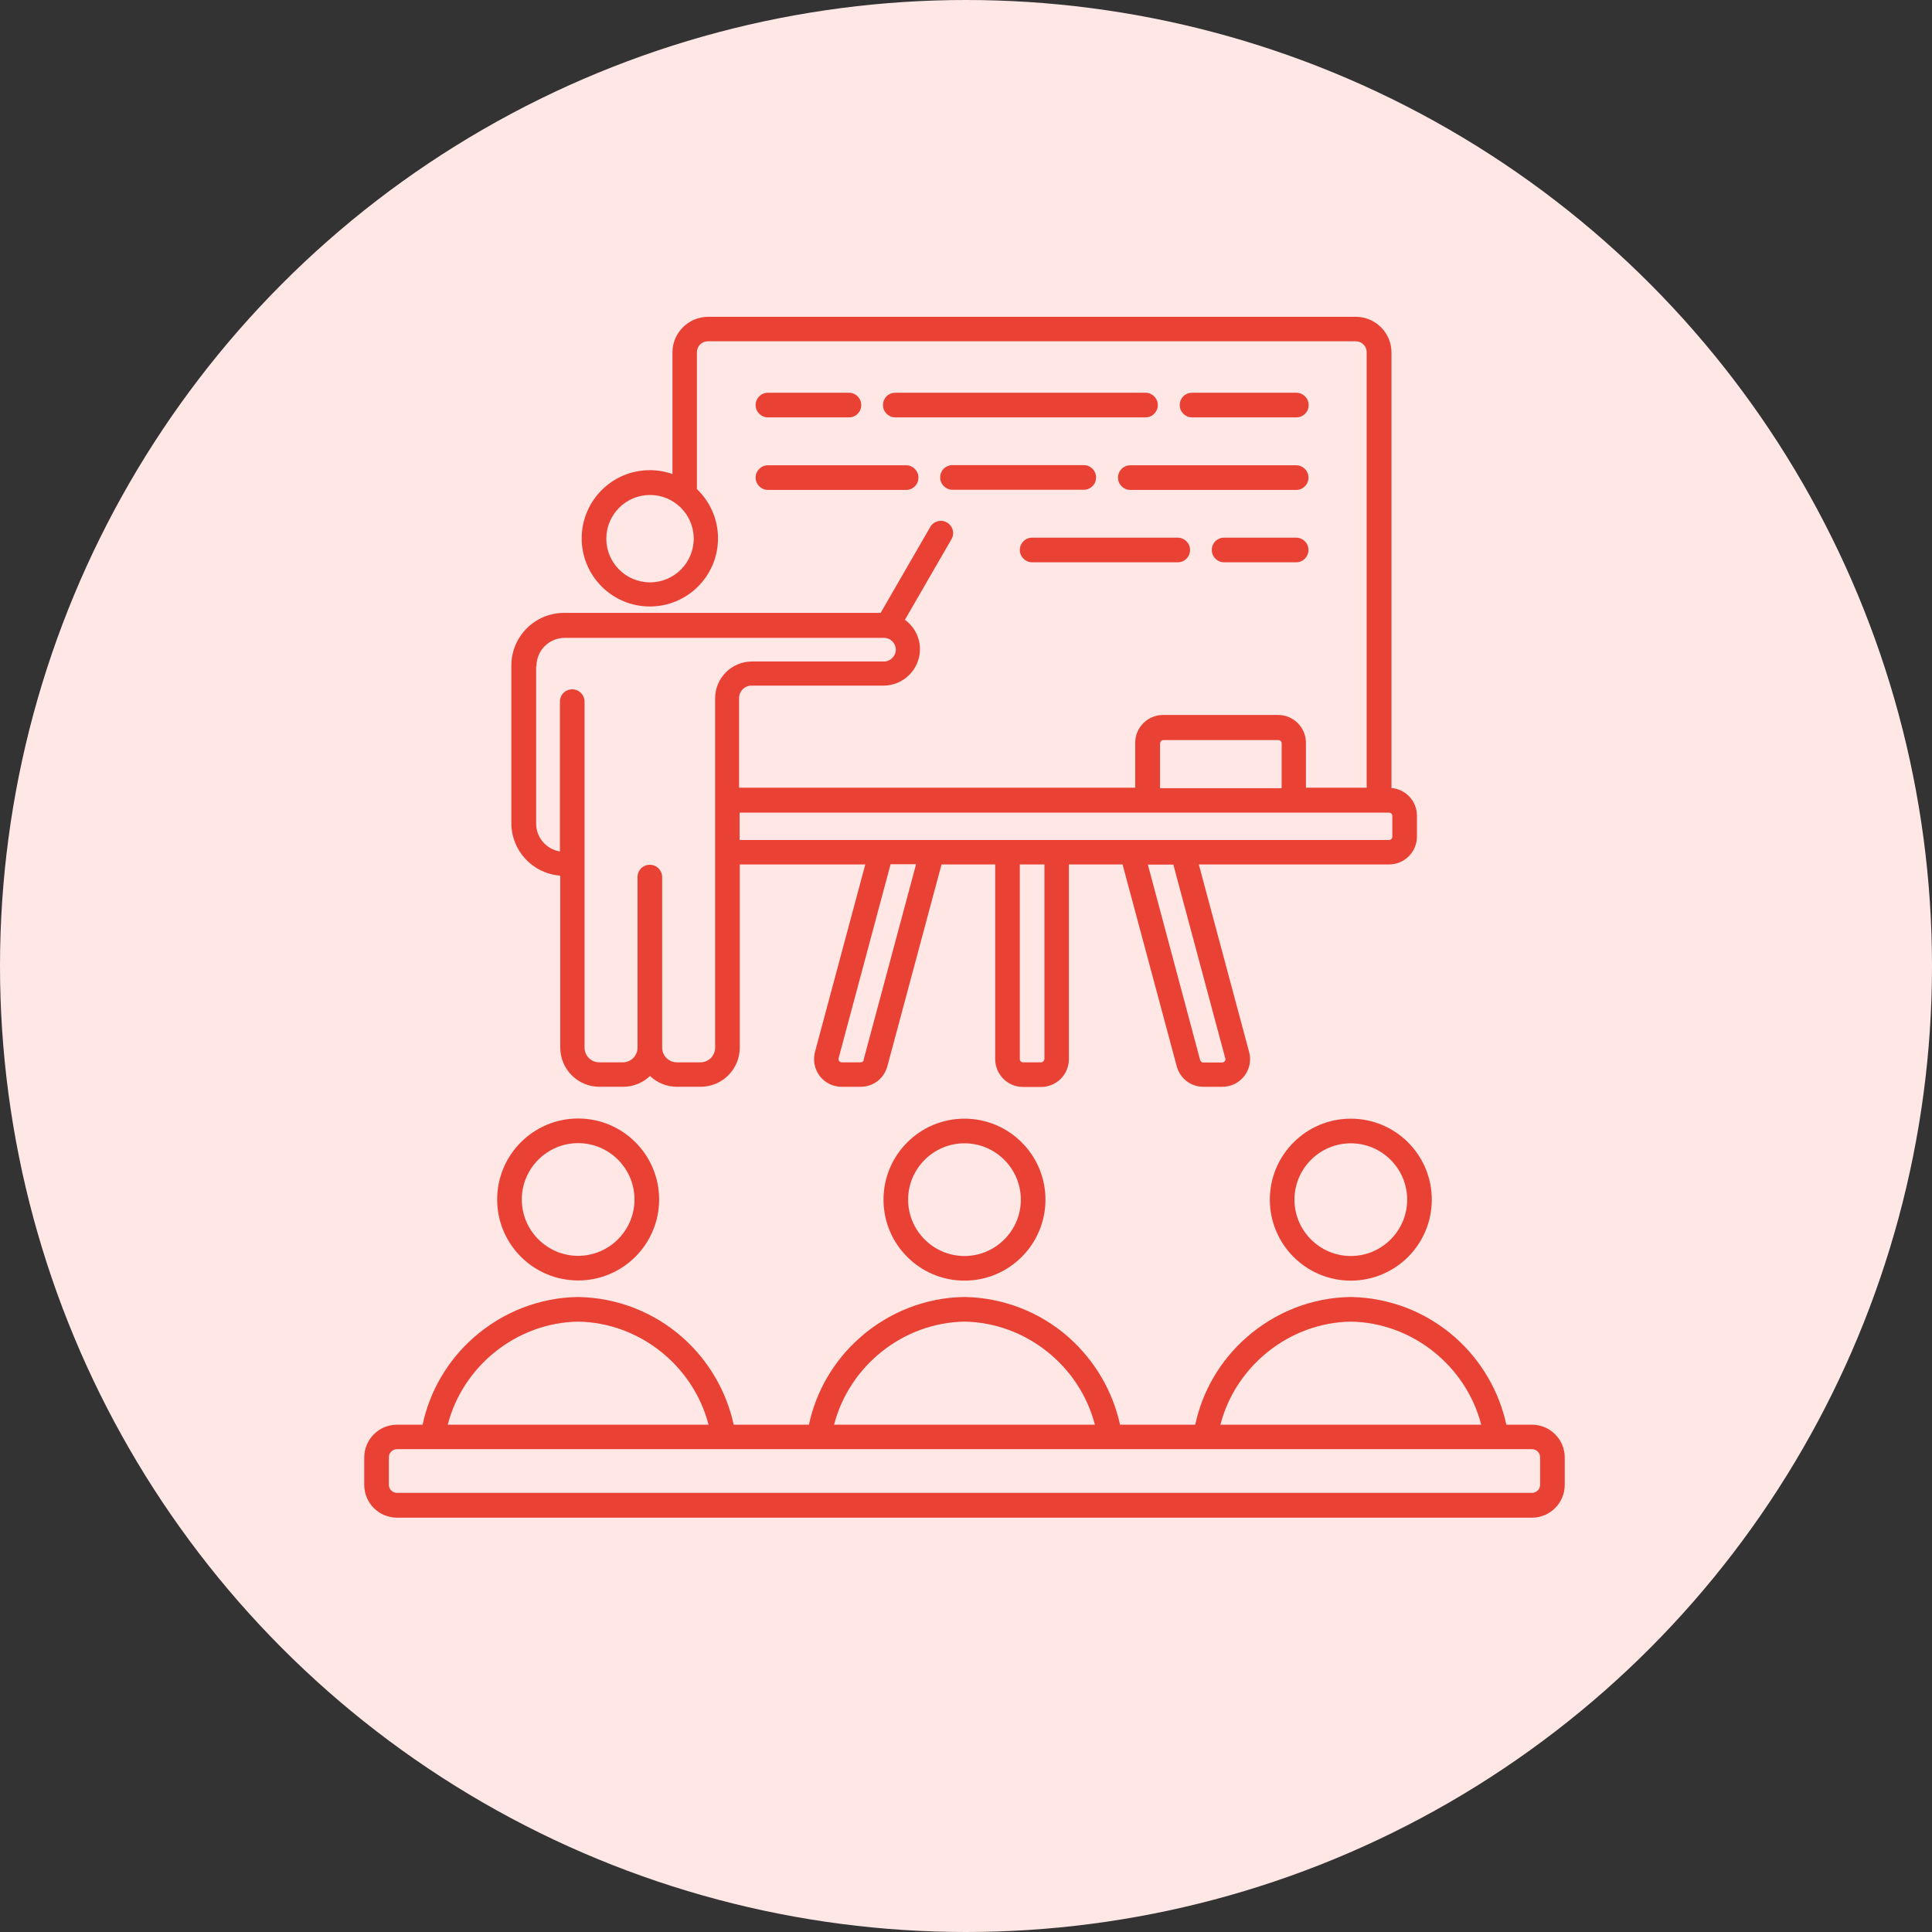
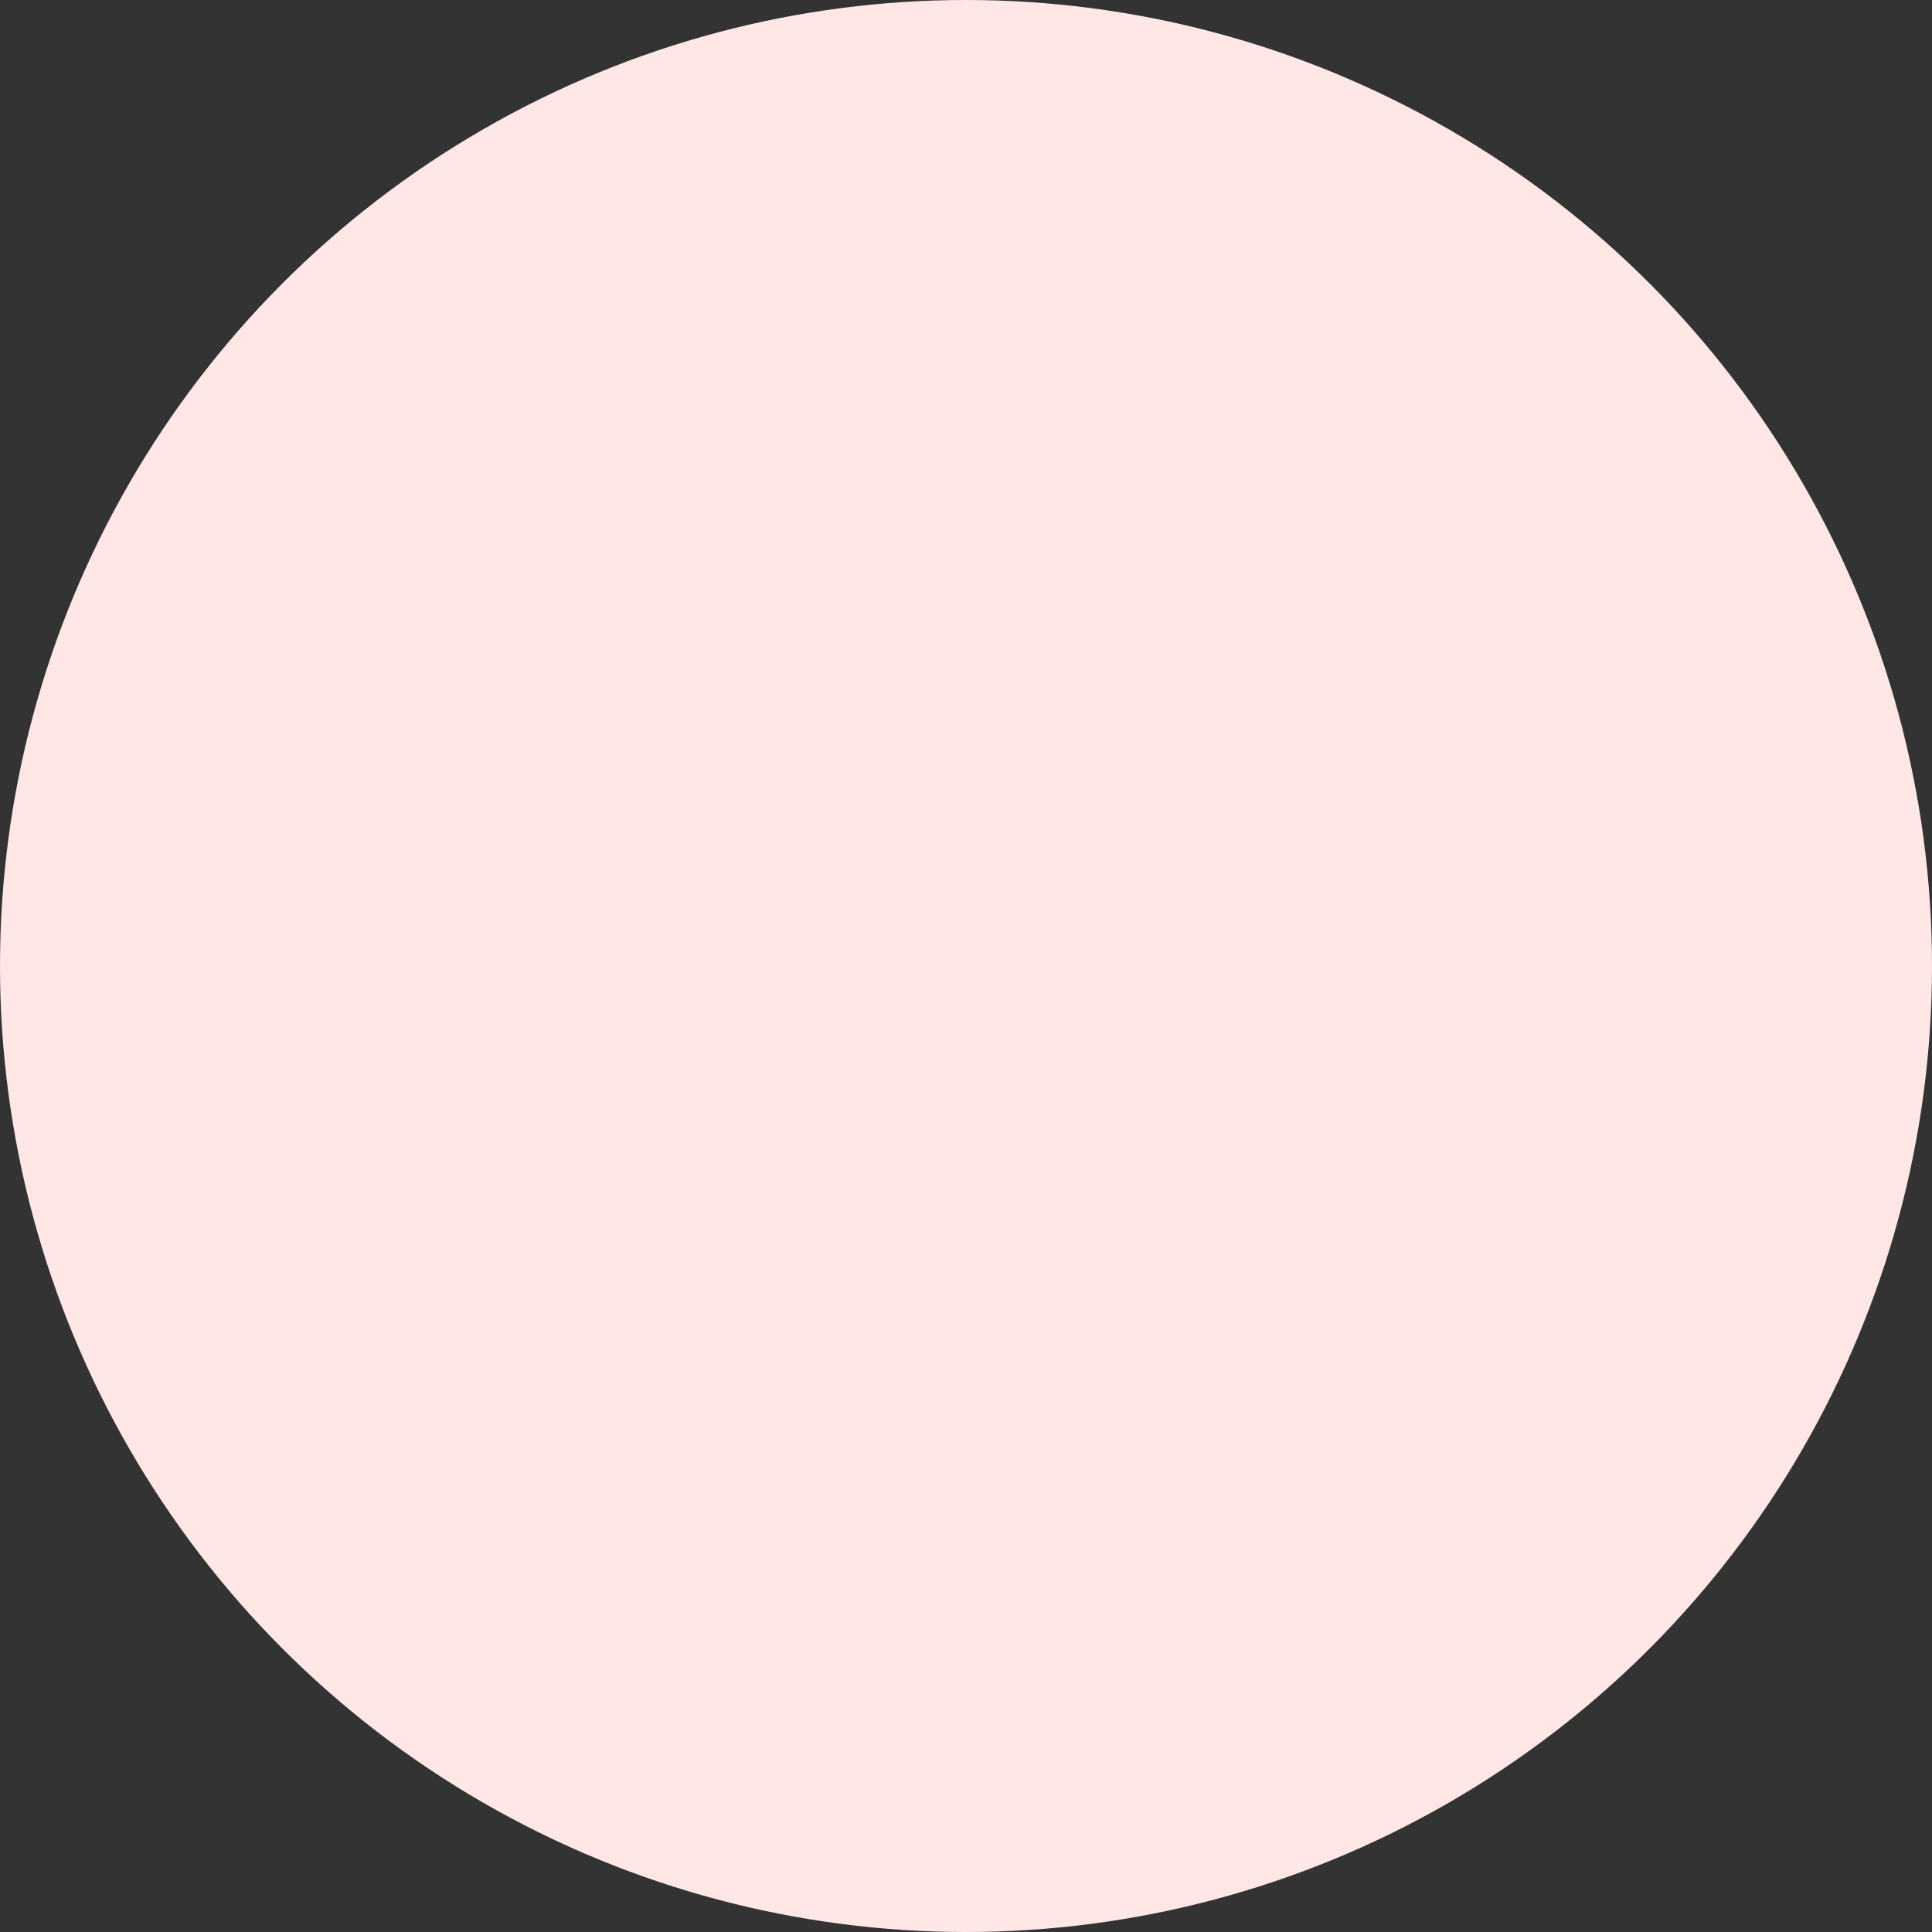
<svg xmlns="http://www.w3.org/2000/svg" id="_レイヤー_2" data-name="レイヤー 2" viewBox="0 0 114.52 114.52">
  <rect x="0" y="0" width="114.52" height="114.52" fill="#333333" stroke="none" />
  <defs>
    <style>
      .cls-1 {
        fill: #ffe7e6;
      }

      .cls-1, .cls-2 {
        stroke-width: 0px;
      }

      .cls-2 {
        fill: #e94235;
      }
    </style>
  </defs>
  <g id="_レイヤー_1-2" data-name="レイヤー 1">
    <g>
      <circle class="cls-1" cx="57.26" cy="57.26" r="57.26" />
-       <path class="cls-2" d="m34.27,75.9c2.65,0,4.8-2.15,4.8-4.8s-2.15-4.8-4.8-4.8-4.8,2.15-4.8,4.8,2.15,4.8,4.8,4.8Zm0-8.14c1.84,0,3.34,1.5,3.34,3.34s-1.5,3.34-3.34,3.34-3.34-1.5-3.34-3.34,1.5-3.34,3.34-3.34Zm22.9-1.45c-2.65,0-4.8,2.15-4.8,4.8s2.15,4.8,4.8,4.8,4.8-2.15,4.8-4.8-2.15-4.8-4.8-4.8Zm0,8.14c-1.84,0-3.34-1.5-3.34-3.34s1.5-3.34,3.34-3.34,3.34,1.5,3.34,3.34-1.5,3.34-3.34,3.34Zm22.9-8.14c-2.65,0-4.8,2.15-4.8,4.8s2.15,4.8,4.8,4.8,4.8-2.15,4.8-4.8-2.15-4.8-4.8-4.8Zm0,8.14c-1.84,0-3.34-1.5-3.34-3.34s1.5-3.34,3.34-3.34,3.34,1.5,3.34,3.34-1.5,3.34-3.34,3.34Zm10.74,10h-1.52c-.43-1.98-1.48-3.79-3.02-5.16-1.71-1.52-3.91-2.37-6.19-2.41h-.02c-2.28.03-4.47.89-6.19,2.41-1.54,1.36-2.6,3.17-3.02,5.16h-4.46c-.43-1.98-1.49-3.79-3.02-5.16-1.71-1.52-3.91-2.37-6.19-2.41h-.02c-2.28.03-4.47.89-6.19,2.41-1.54,1.36-2.6,3.17-3.02,5.16h-4.46c-.43-1.98-1.48-3.79-3.02-5.16-1.71-1.52-3.91-2.37-6.19-2.41h-.02c-2.27.03-4.47.89-6.19,2.41-1.54,1.36-2.6,3.17-3.02,5.16h-1.52c-1.07,0-1.94.87-1.94,1.94v1.63c0,1.07.87,1.94,1.94,1.94h67.28c1.07,0,1.94-.87,1.94-1.94v-1.63c0-1.07-.87-1.94-1.94-1.94Zm-10.74-6.11c3.65.06,6.83,2.63,7.73,6.11h-15.46c.9-3.48,4.08-6.05,7.73-6.11Zm-22.9,0c3.65.06,6.83,2.63,7.73,6.11h-15.46c.9-3.48,4.08-6.05,7.73-6.11Zm-22.9,0c3.65.06,6.83,2.63,7.73,6.11h-15.46c.9-3.48,4.08-6.05,7.73-6.11Zm57.02,9.67c0,.27-.22.48-.48.48H23.53c-.27,0-.48-.22-.48-.48v-1.63c0-.27.22-.48.48-.48h67.28c.27,0,.48.22.48.48v1.63Zm-27.05-58.98h-7.78c-.4,0-.73-.32-.73-.73s.32-.73.73-.73h7.78c.4,0,.73.32.73.73s-.32.73-.73.73Zm13.32,3.57c0,.4-.32.73-.73.73h-4.27c-.4,0-.73-.32-.73-.73s.32-.73.73-.73h4.27c.4,0,.73.32.73.73Zm-17.11,0c0-.4.32-.73.73-.73h8.63c.4,0,.73.32.73.73s-.32.73-.73.73h-8.63c-.4,0-.73-.33-.73-.73Zm8.18-8.59c0,.4-.32.73-.73.73h-14.83c-.4,0-.73-.32-.73-.73s.32-.73.73-.73h14.83c.4,0,.73.33.73.73Zm-1.63,3.57h9.83c.4,0,.73.32.73.73s-.32.73-.73.73h-9.83c-.4,0-.73-.32-.73-.73s.33-.73.73-.73Zm3.66-2.84c-.4,0-.73-.32-.73-.73s.32-.73.73-.73h6.18c.4,0,.73.32.73.73s-.32.73-.73.73h-6.18Zm-25.87-.73c0-.4.32-.73.73-.73h4.8c.4,0,.73.32.73.73s-.32.73-.73.73h-4.8c-.4,0-.73-.32-.73-.73Zm0,4.3c0-.4.32-.73.73-.73h8.19c.4,0,.73.32.73.73s-.32.73-.73.73h-8.19c-.4,0-.73-.33-.73-.73Zm-11.58,23.62v10.17c0,1.28,1.04,2.32,2.32,2.32h1.4c.62,0,1.18-.24,1.6-.64.42.4.98.64,1.6.64h1.4c1.28,0,2.32-1.04,2.32-2.32v-10.86h7.44l-2.98,11.11c-.13.5-.03,1.02.28,1.43.31.41.79.64,1.31.64h1.11c.76,0,1.39-.49,1.59-1.22l3.21-11.96h3.18v11.54c0,.91.74,1.65,1.65,1.65h1.07c.91,0,1.65-.74,1.65-1.65v-11.54h3.18l3.21,11.96c.2.73.83,1.22,1.59,1.22h1.11c.52,0,.99-.23,1.31-.64.31-.41.42-.93.28-1.43l-2.98-11.11h11.28c.91,0,1.65-.74,1.65-1.65v-1.24c0-.86-.66-1.57-1.51-1.64v-25.82c0-1.16-.95-2.11-2.11-2.11h-38.4c-1.16,0-2.11.95-2.11,2.11v7.21c-.42-.15-.87-.23-1.34-.23-2.23,0-4.04,1.81-4.04,4.04s1.81,4.04,4.04,4.04,4.04-1.81,4.04-4.04c0-1.15-.48-2.18-1.25-2.92v-8.11c0-.36.29-.65.65-.65h38.4c.36,0,.65.29.65.65v25.81h-3.6v-2.66c0-.91-.74-1.65-1.65-1.65h-6.82c-.91,0-1.65.74-1.65,1.65v2.66h-23.48v-5.32c0-.4.33-.73.73-.73h7.83c1.19,0,2.16-.97,2.16-2.16,0-.71-.35-1.35-.89-1.74l2.76-4.78c.2-.35.08-.79-.27-.99-.35-.2-.79-.08-.99.27l-2.94,5.09h-18.77c-1.72,0-3.12,1.4-3.12,3.12v9.34c0,1.63,1.26,2.98,2.86,3.11Zm5.32-17.41c-1.43,0-2.59-1.16-2.59-2.59s1.16-2.59,2.59-2.59,2.59,1.16,2.59,2.59-1.16,2.59-2.59,2.59Zm12.67,28.31c-.02.09-.09.14-.19.14h-1.11c-.08,0-.13-.04-.16-.08s-.05-.09-.03-.17l3.08-11.49h1.51l-3.11,11.59Zm10.7-.05c0,.11-.09.19-.19.19h-1.07c-.11,0-.19-.09-.19-.19v-11.54h1.46v11.54Zm10.73-.05c.02.08,0,.14-.03.17-.03.03-.07.08-.16.08h-1.11c-.09,0-.16-.05-.19-.14l-3.1-11.59h1.51l3.08,11.49Zm-3.86-18.67c0-.11.09-.19.19-.19h6.82c.11,0,.19.09.19.19v2.66h-7.21v-2.66Zm13.57,4.11c.11,0,.19.09.19.19v1.24c0,.11-.09.19-.19.19h-38.5v-1.62h38.5Zm-50.54-8.69c0-.92.75-1.67,1.67-1.67h18.93c.39,0,.7.32.7.7s-.32.7-.7.7h-7.83c-1.2,0-2.18.98-2.18,2.18v20.71c0,.48-.39.87-.87.87h-1.4c-.48,0-.87-.39-.87-.87v-10.11c0-.4-.32-.73-.73-.73s-.73.32-.73.73v10.11c0,.48-.39.87-.87.87h-1.4c-.48,0-.87-.39-.87-.87v-20.51c0-.4-.32-.73-.73-.73s-.73.32-.73.73v8.88c-.8-.13-1.41-.82-1.41-1.65v-9.34Z" />
    </g>
  </g>
</svg>